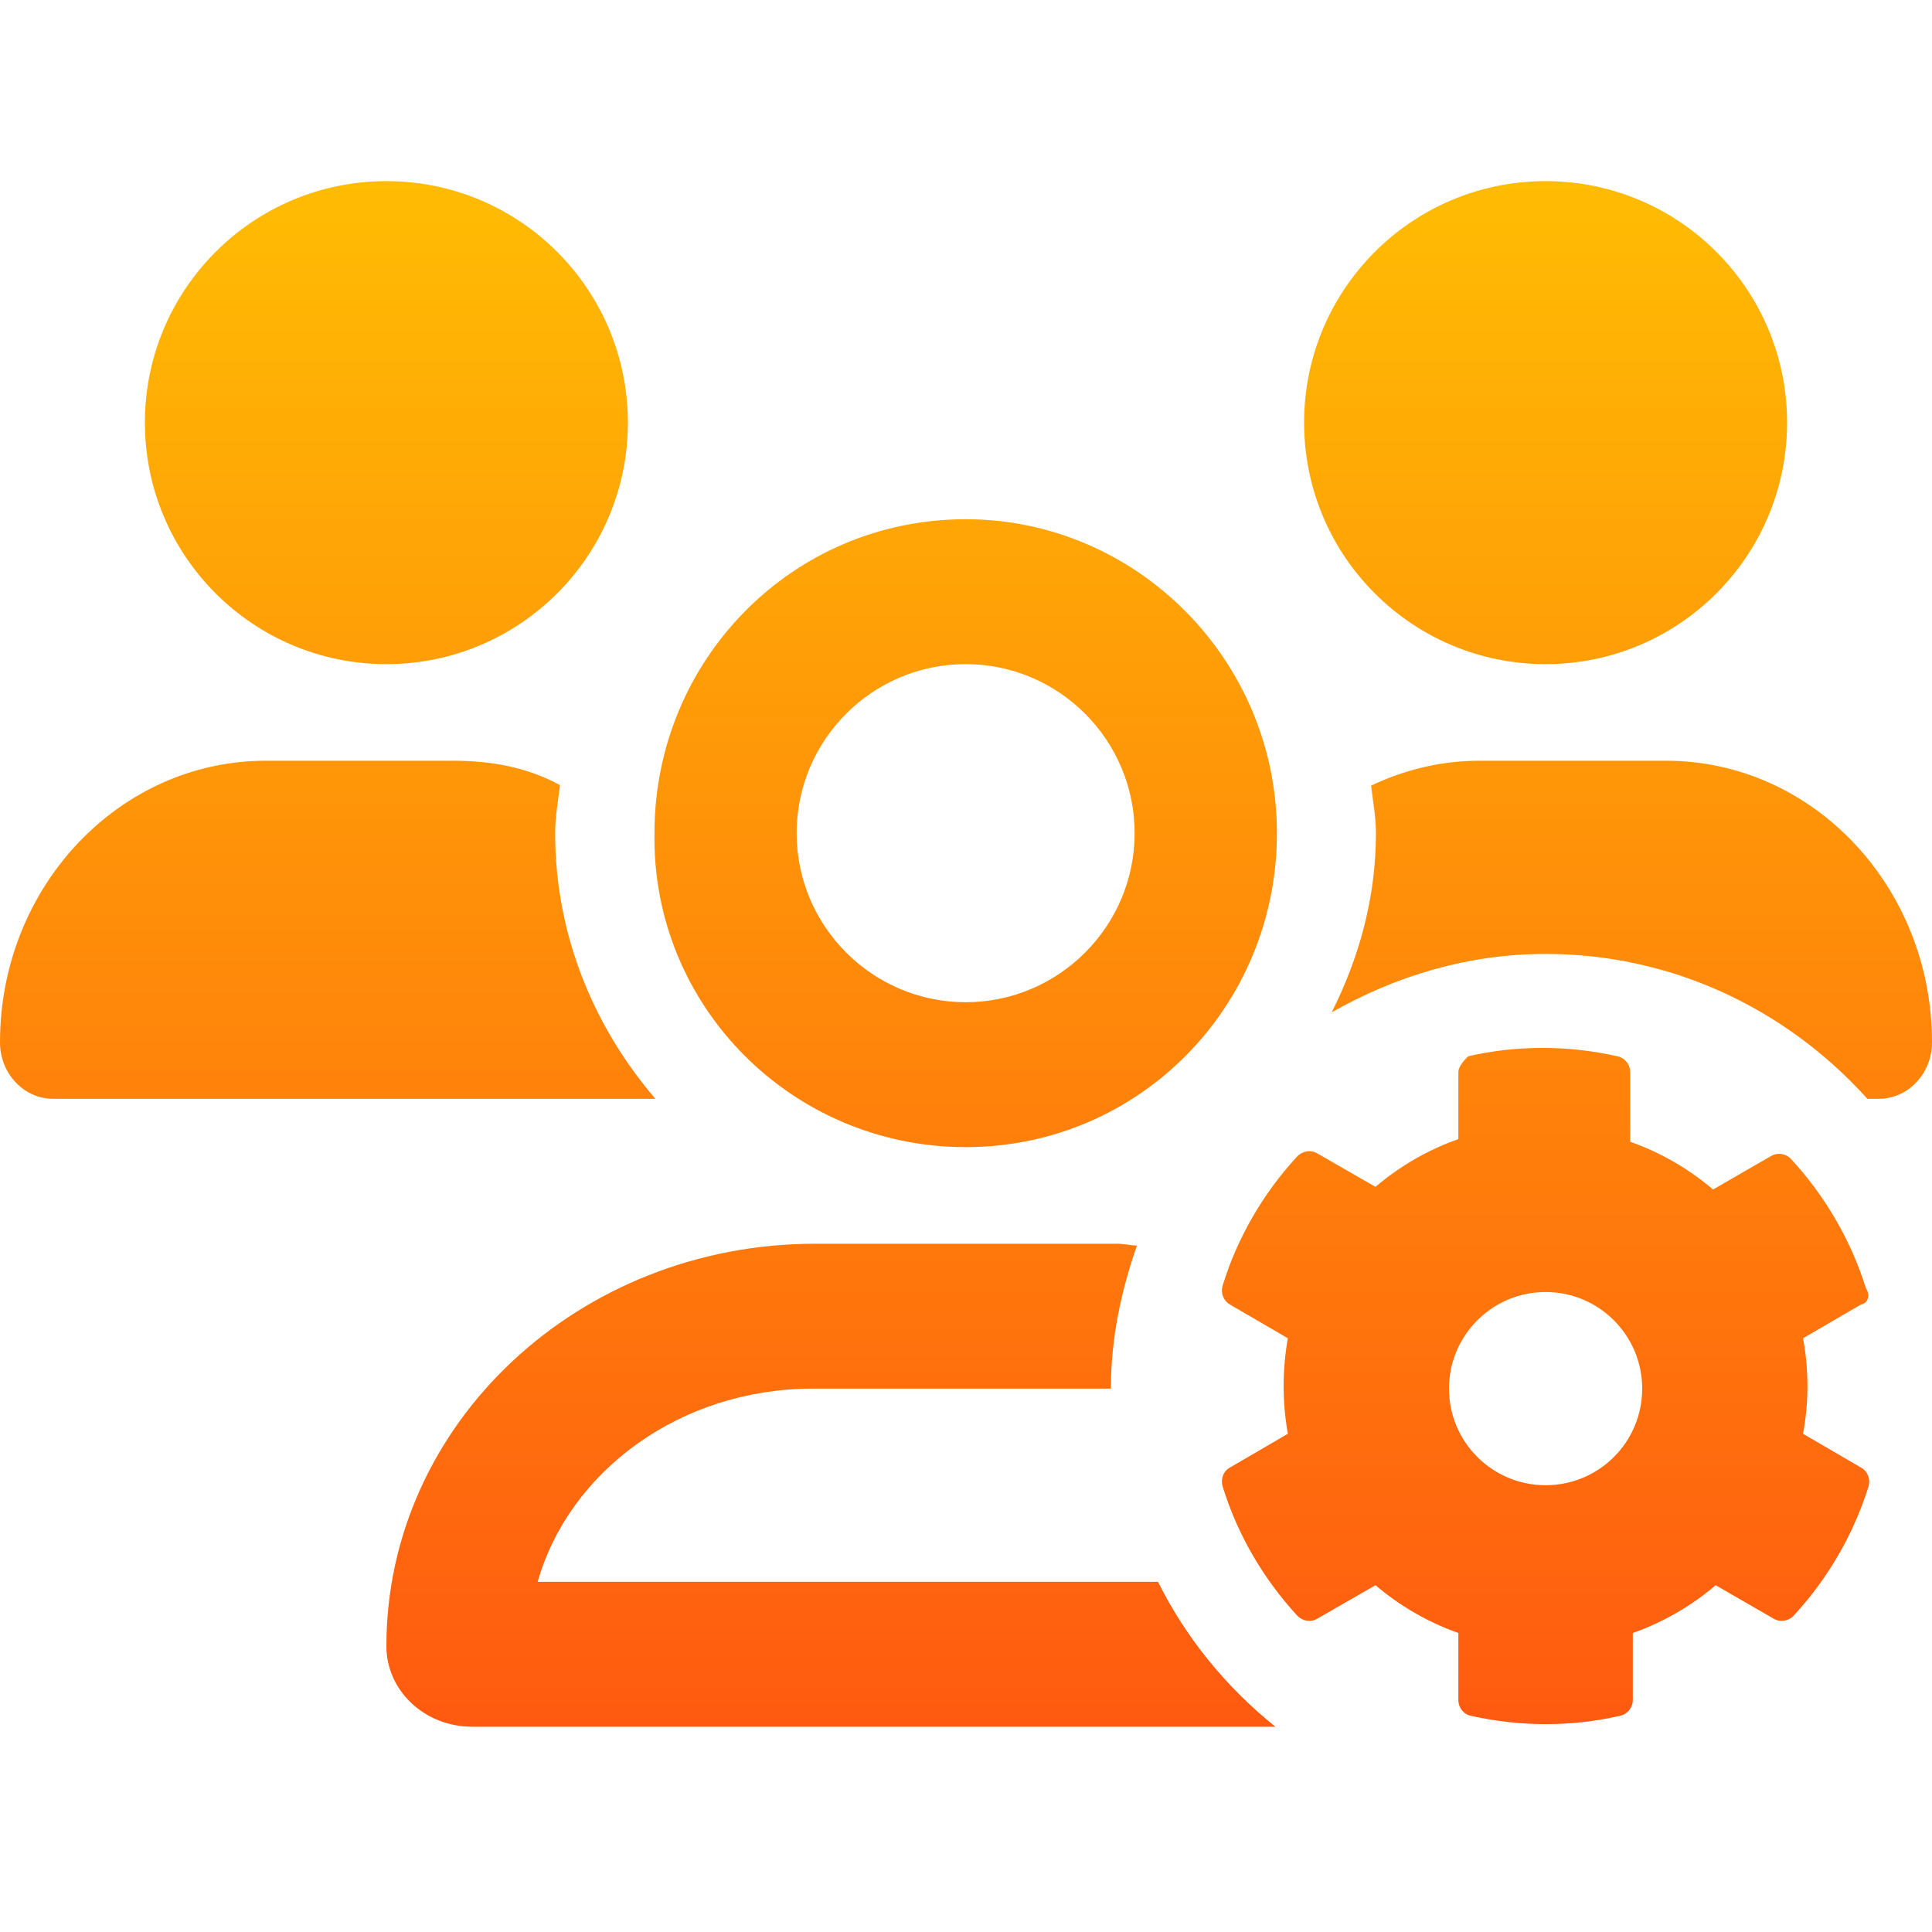
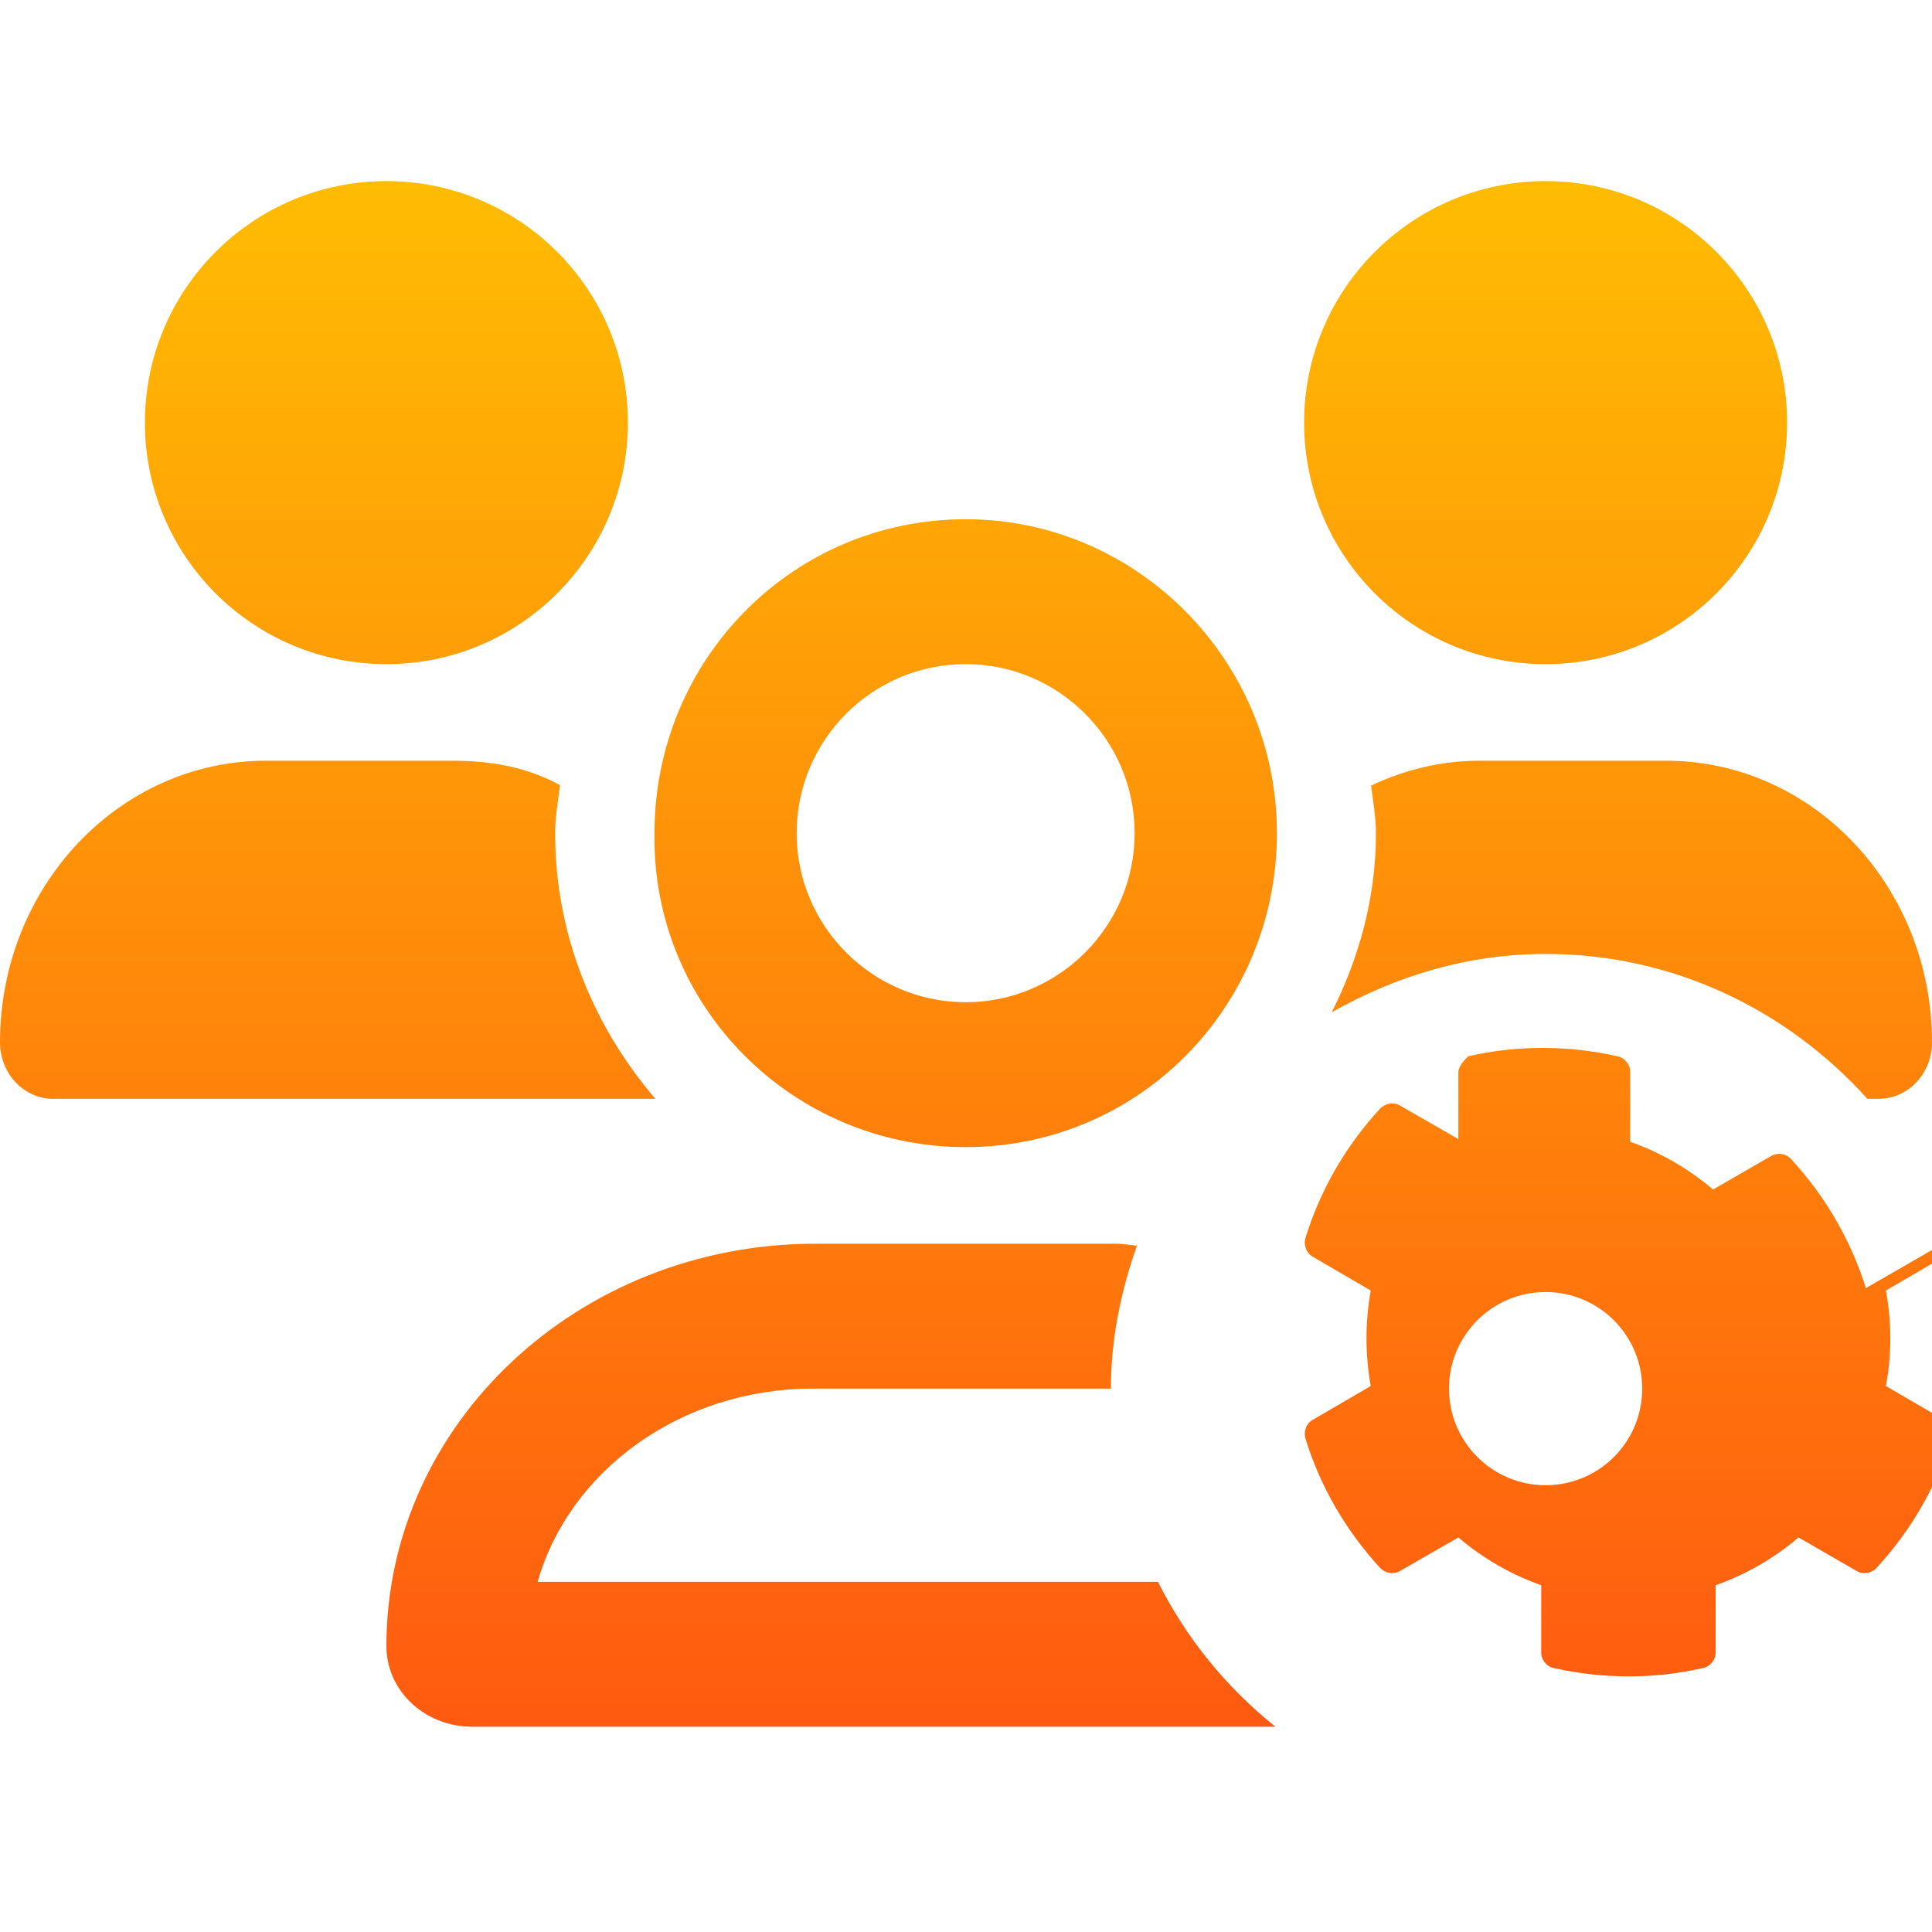
<svg xmlns="http://www.w3.org/2000/svg" width="64" height="64" viewBox="0 0 64 64" fill="none">
-   <path d="M31.99 38c5.741 0 10.31-4.656 10.31-10.4 0-5.744-4.654-10.4-10.31-10.4-5.741 0-10.31 4.656-10.31 10.4-.09 5.74 4.57 10.4 10.31 10.4zm0-16c3.085 0 5.596 2.512 5.596 5.6 0 3.088-2.516 5.6-5.596 5.6s-5.6-2.51-5.6-5.6 2.51-5.6 5.6-5.6zM12.8 22c4.418 0 8-3.582 8-8s-3.58-8-8-8c-4.418 0-8 3.582-8 8s3.582 8 8 8zm38.4 0c4.418 0 8-3.582 8-8s-3.58-8-8-8c-4.418 0-8 3.582-8 8s3.58 8 8 8zm-32.81 5.6c0-.545.098-1.063.161-1.591C17.46 25.41 16.26 25.2 14.99 25.2H8.808C3.944 25.2 0 29.38 0 34.53c0 1.03.789 1.87 1.762 1.87h19.95c-2.042-2.38-3.322-5.43-3.322-8.8zm36.8-2.4h-6.184c-1.28 0-2.488.304-3.586.824.06.526.16 1.036.16 1.576 0 2.147-.562 4.138-1.465 5.934C46.22 32.34 48.61 31.6 51.2 31.6c4.248 0 8.027 1.874 10.66 4.8h.376C63.21 36.4 64 35.56 64 34.53c0-5.15-3.94-9.33-8.81-9.33zM38.36 52.4H17.81c1.047-3.676 4.736-6.4 9.114-6.4H36.8c0-1.669.34-3.246.862-4.736-.232-.014-.442-.064-.672-.064h-9.98c-7.85 0-14.21 5.97-14.21 13.33 0 1.48 1.27 2.67 2.84 2.67h26.61c-1.62-1.3-2.95-2.92-3.89-4.8zm23.45-9.73c-.502-1.601-1.359-3.062-2.475-4.271-.167-.186-.447-.233-.67-.102l-1.917 1.107c-.81-.689-1.74-1.228-2.745-1.582V35.51c0-.251-.186-.475-.428-.521-1.656-.372-3.35-.363-4.932 0-.153.131-.333.361-.333.521v2.224c-1.005.354-1.936.893-2.745 1.582l-1.926-1.107c-.214-.13-.493-.084-.67.102-1.117 1.21-1.973 2.671-2.466 4.271-.074.251.028.512.242.633l1.917 1.117c-.186 1.042-.186 2.121 0 3.164l-1.917 1.117c-.223.121-.316.382-.242.633.493 1.601 1.349 3.052 2.466 4.271.177.186.447.233.67.102l1.926-1.107c.809.689 1.74 1.228 2.745 1.582v2.224c0 .251.177.475.419.521 1.666.372 3.35.363 4.932 0 .242-.046.428-.27.428-.521v-2.224c1.005-.353 1.936-.893 2.745-1.582l1.917 1.107c.214.13.502.084.67-.102 1.117-1.21 1.973-2.67 2.475-4.271.074-.251-.028-.512-.251-.633l-1.917-1.117c.195-1.042.195-2.122 0-3.164l1.917-1.117c.225-.035.325-.295.165-.545zM51.2 49.2c-1.767 0-3.2-1.433-3.2-3.2 0-1.767 1.433-3.2 3.2-3.2 1.767 0 3.2 1.433 3.2 3.2 0 1.77-1.43 3.2-3.2 3.2z" fill="url(#paint0_linear_4171_43563)" />
+   <path d="M31.99 38c5.741 0 10.31-4.656 10.31-10.4 0-5.744-4.654-10.4-10.31-10.4-5.741 0-10.31 4.656-10.31 10.4-.09 5.74 4.57 10.4 10.31 10.4zm0-16c3.085 0 5.596 2.512 5.596 5.6 0 3.088-2.516 5.6-5.596 5.6s-5.6-2.51-5.6-5.6 2.51-5.6 5.6-5.6zM12.8 22c4.418 0 8-3.582 8-8s-3.58-8-8-8c-4.418 0-8 3.582-8 8s3.582 8 8 8zm38.4 0c4.418 0 8-3.582 8-8s-3.58-8-8-8c-4.418 0-8 3.582-8 8s3.58 8 8 8zm-32.81 5.6c0-.545.098-1.063.161-1.591C17.46 25.41 16.26 25.2 14.99 25.2H8.808C3.944 25.2 0 29.38 0 34.53c0 1.03.789 1.87 1.762 1.87h19.95c-2.042-2.38-3.322-5.43-3.322-8.8zm36.8-2.4h-6.184c-1.28 0-2.488.304-3.586.824.06.526.16 1.036.16 1.576 0 2.147-.562 4.138-1.465 5.934C46.22 32.34 48.61 31.6 51.2 31.6c4.248 0 8.027 1.874 10.66 4.8h.376C63.21 36.4 64 35.56 64 34.53c0-5.15-3.94-9.33-8.81-9.33zM38.36 52.4H17.81c1.047-3.676 4.736-6.4 9.114-6.4H36.8c0-1.669.34-3.246.862-4.736-.232-.014-.442-.064-.672-.064h-9.98c-7.85 0-14.21 5.97-14.21 13.33 0 1.48 1.27 2.67 2.84 2.67h26.61c-1.62-1.3-2.95-2.92-3.89-4.8zm23.45-9.73c-.502-1.601-1.359-3.062-2.475-4.271-.167-.186-.447-.233-.67-.102l-1.917 1.107c-.81-.689-1.74-1.228-2.745-1.582V35.51c0-.251-.186-.475-.428-.521-1.656-.372-3.35-.363-4.932 0-.153.131-.333.361-.333.521v2.224l-1.926-1.107c-.214-.13-.493-.084-.67.102-1.117 1.21-1.973 2.671-2.466 4.271-.074.251.028.512.242.633l1.917 1.117c-.186 1.042-.186 2.121 0 3.164l-1.917 1.117c-.223.121-.316.382-.242.633.493 1.601 1.349 3.052 2.466 4.271.177.186.447.233.67.102l1.926-1.107c.809.689 1.74 1.228 2.745 1.582v2.224c0 .251.177.475.419.521 1.666.372 3.35.363 4.932 0 .242-.046.428-.27.428-.521v-2.224c1.005-.353 1.936-.893 2.745-1.582l1.917 1.107c.214.13.502.084.67-.102 1.117-1.21 1.973-2.67 2.475-4.271.074-.251-.028-.512-.251-.633l-1.917-1.117c.195-1.042.195-2.122 0-3.164l1.917-1.117c.225-.035.325-.295.165-.545zM51.2 49.2c-1.767 0-3.2-1.433-3.2-3.2 0-1.767 1.433-3.2 3.2-3.2 1.767 0 3.2 1.433 3.2 3.2 0 1.77-1.43 3.2-3.2 3.2z" fill="url(#paint0_linear_4171_43563)" />
  <defs>
    <linearGradient id="paint0_linear_4171_43563" x1="25.678" y1="6" x2="25.678" y2="57.2" gradientUnits="userSpaceOnUse">
      <stop stop-color="#FFBC03" />
      <stop offset="1" stop-color="#FF5A10" />
    </linearGradient>
  </defs>
</svg>